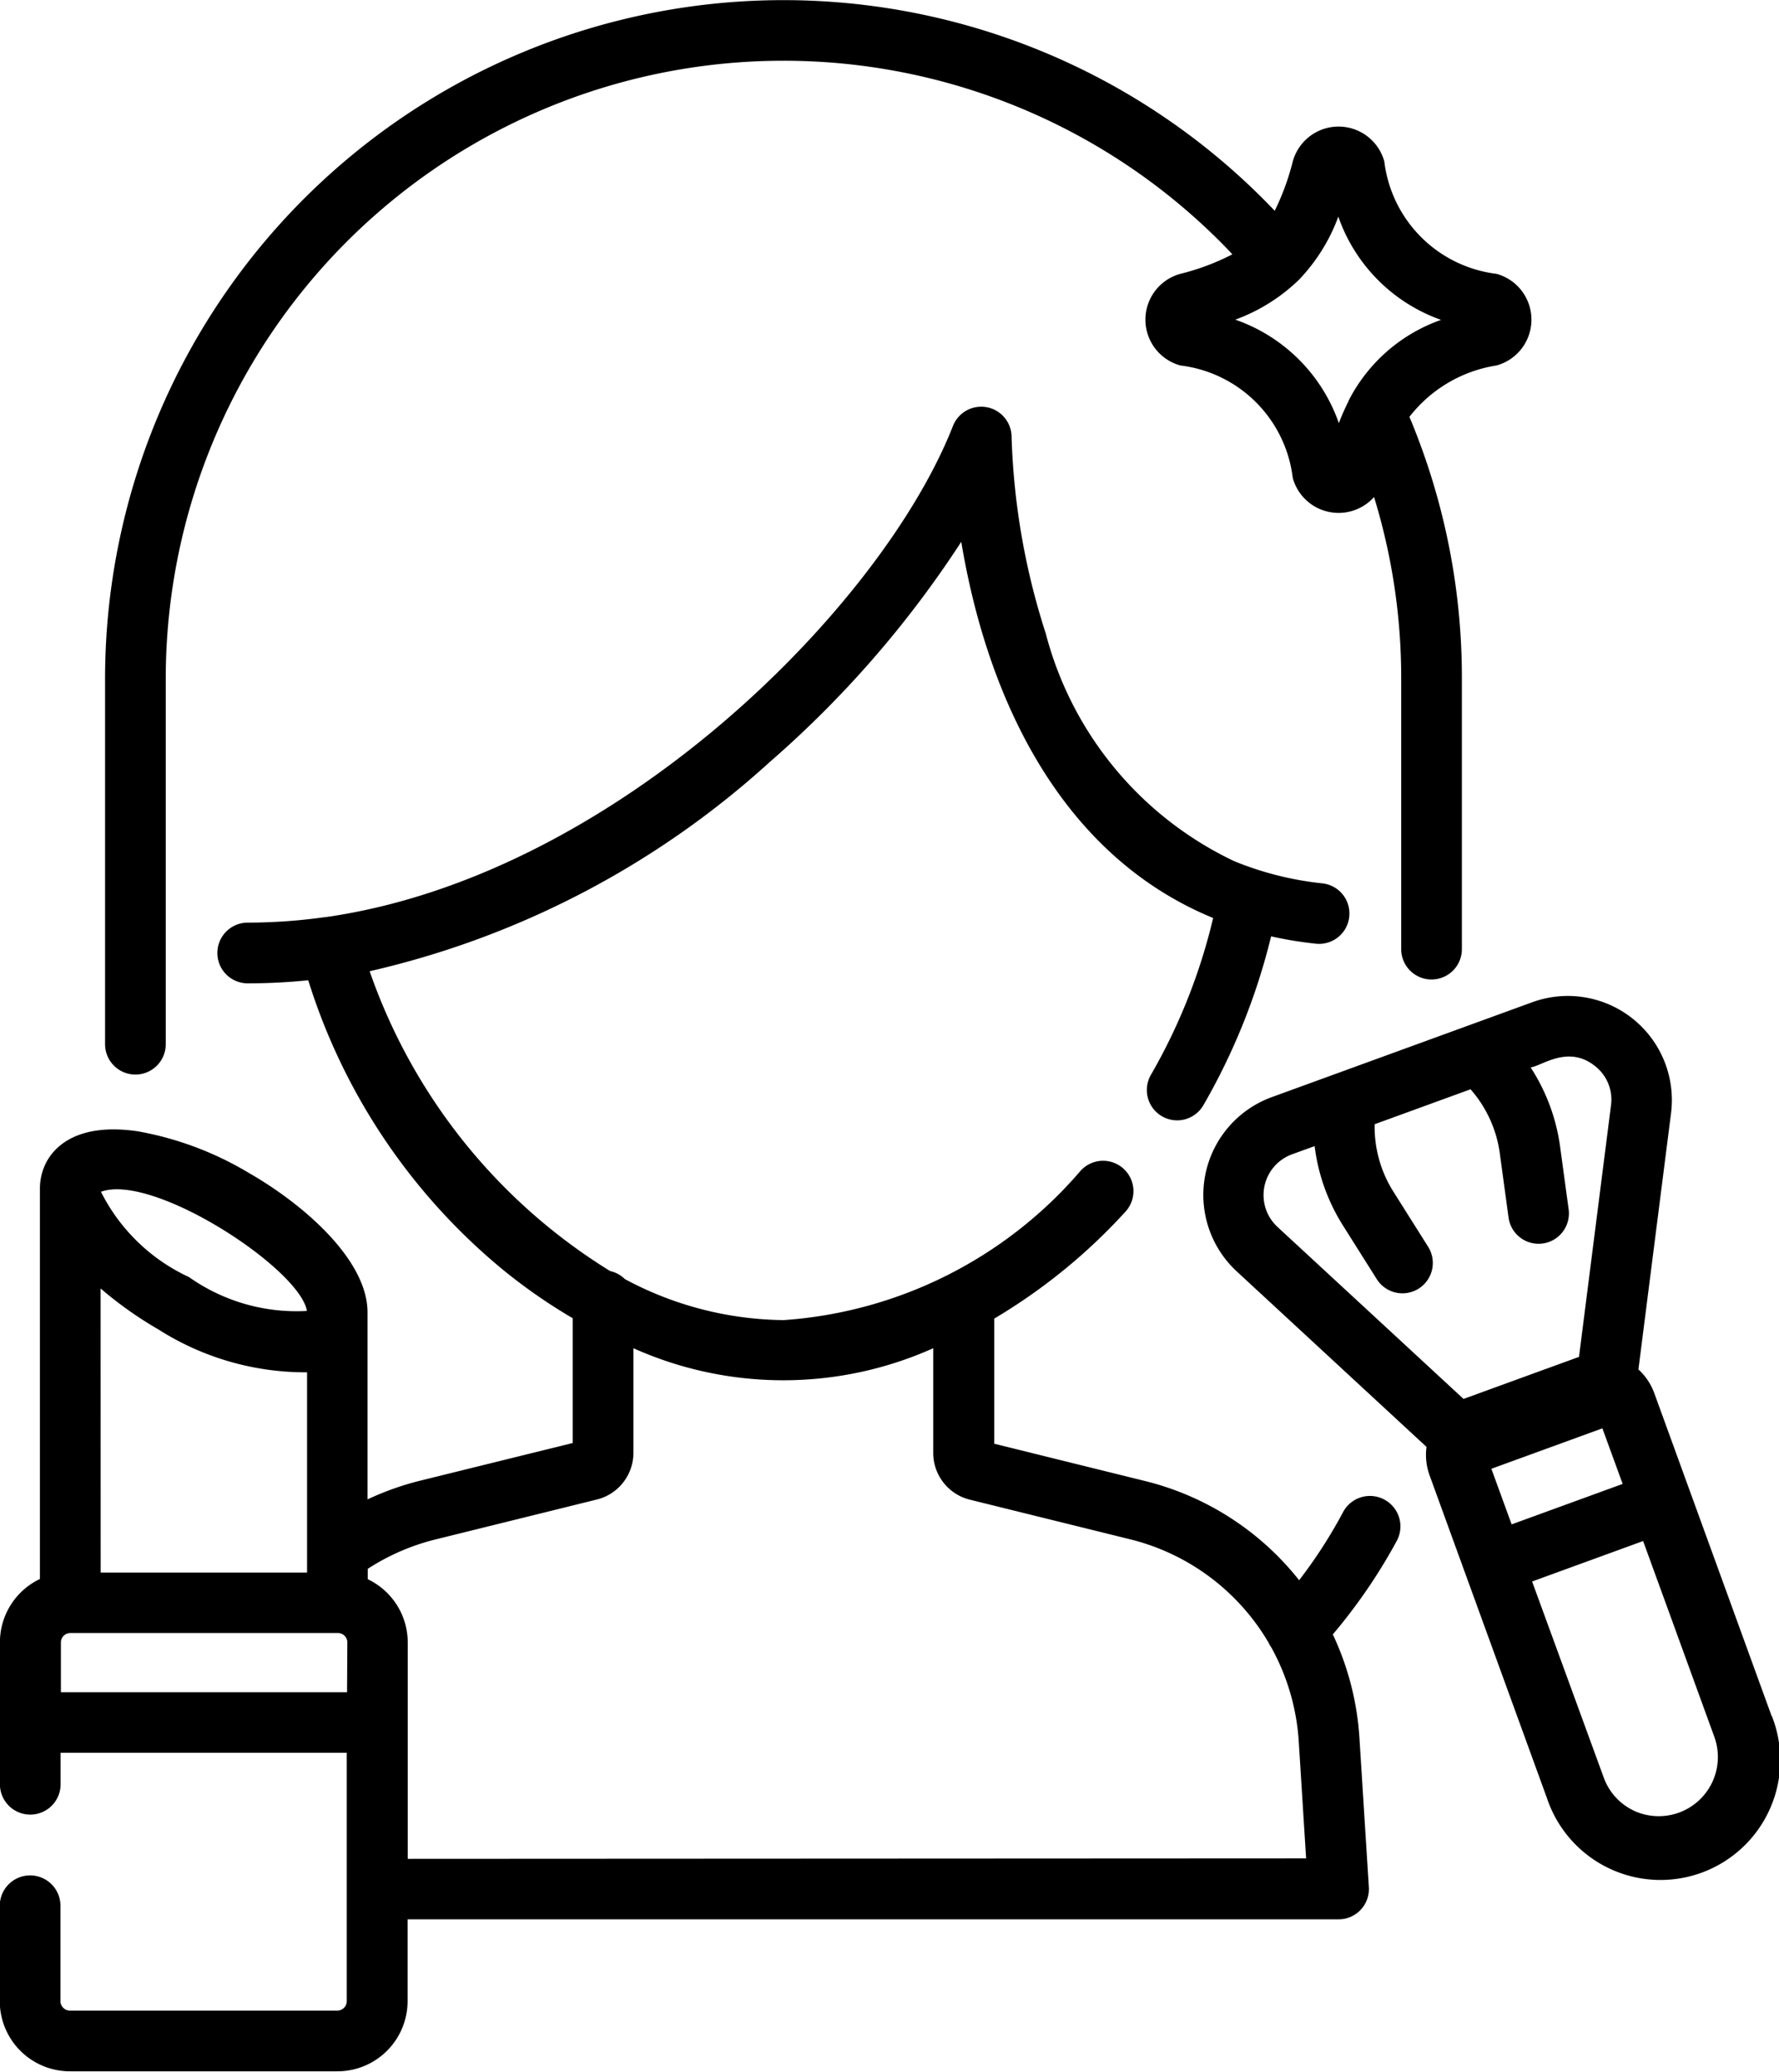
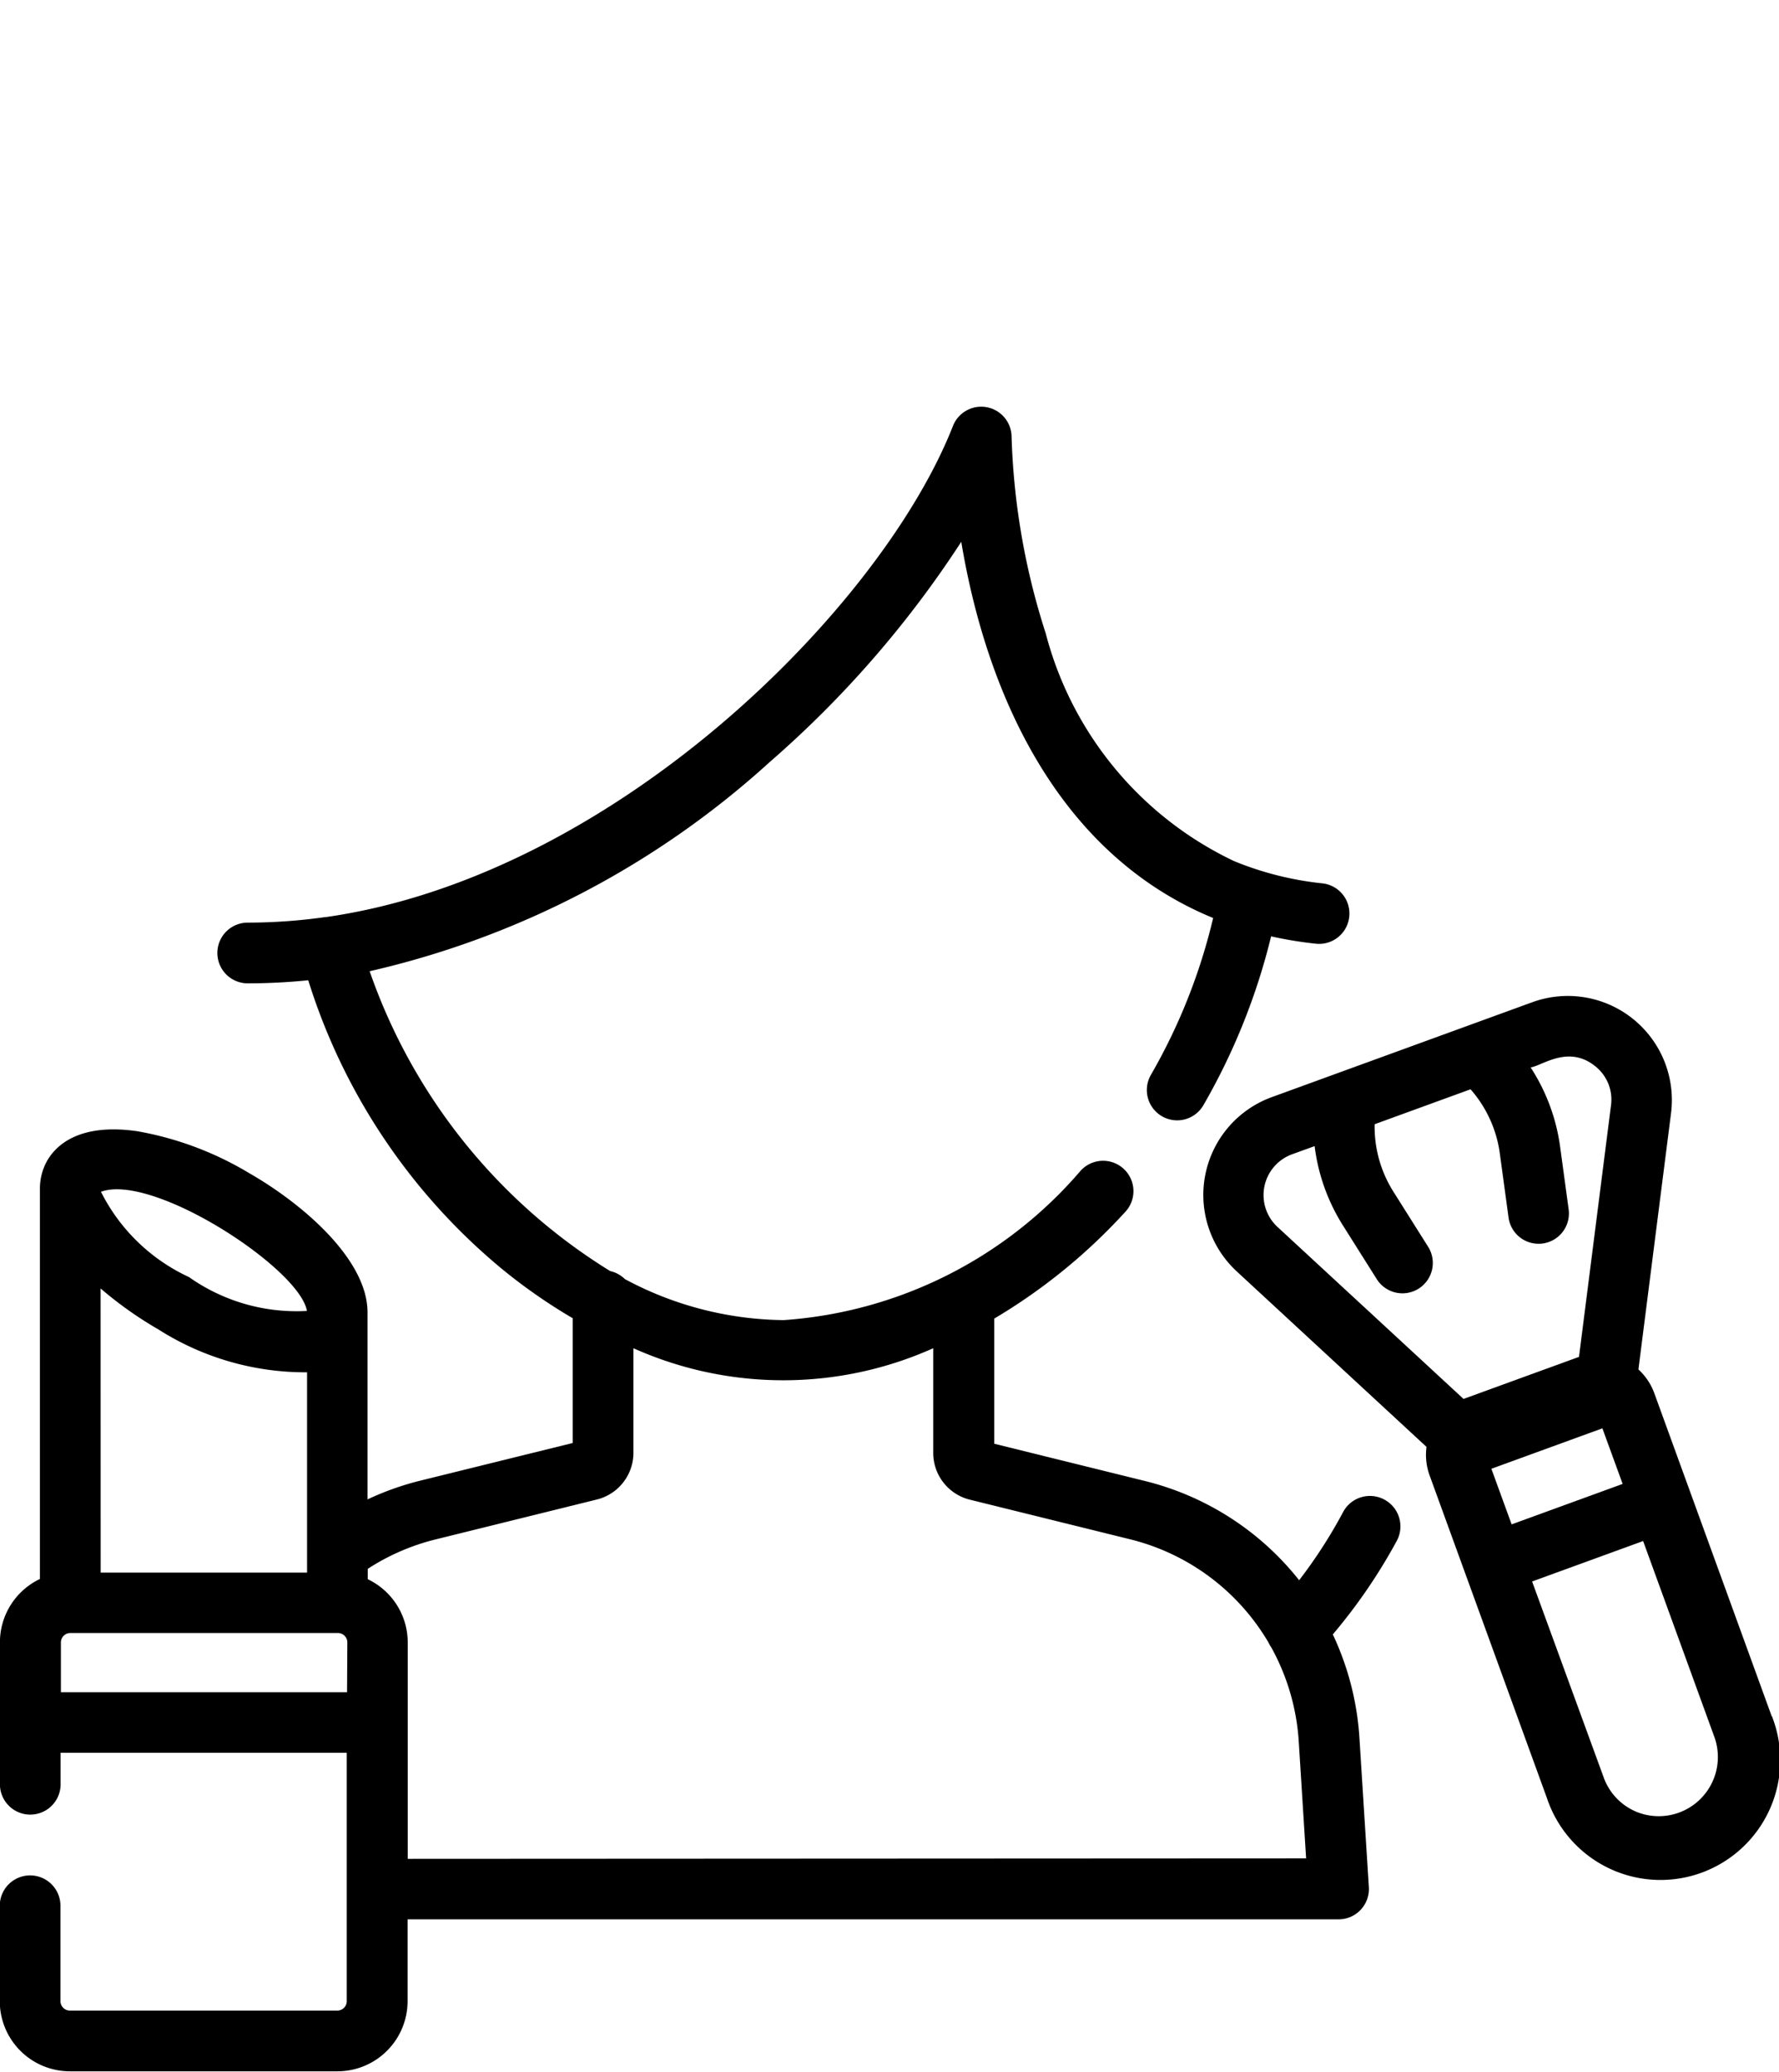
<svg xmlns="http://www.w3.org/2000/svg" width="24.246" height="28.22" viewBox="0 0 24.246 28.22">
  <g id="makeover_1005684" transform="translate(-36.048)">
    <g id="Group_111" data-name="Group 111" transform="translate(36.048 5.542)">
      <g id="Group_110" data-name="Group 110" transform="translate(0)">
        <path id="Path_372" data-name="Path 372" d="M54.914,115.436a.414.414,0,0,0-.56.169,6.691,6.691,0,0,1-.6.93,3.858,3.858,0,0,0-2.107-1.353l-2.048-.506v-1.705a7.8,7.8,0,0,0,1.788-1.456.413.413,0,1,0-.61-.559,5.863,5.863,0,0,1-4.048,2.036,4.664,4.664,0,0,1-2.165-.559.412.412,0,0,0-.2-.109,7.8,7.8,0,0,1-3.278-4.084,12.117,12.117,0,0,0,5.452-2.849,14.277,14.277,0,0,0,2.611-3c.366,2.191,1.387,4.284,3.433,5.124a7.922,7.922,0,0,1-.848,2.136.413.413,0,1,0,.715.414,8.739,8.739,0,0,0,.923-2.3,5.435,5.435,0,0,0,.61.1.413.413,0,0,0,.088-.822A4.369,4.369,0,0,1,53,106.792h0q-.071-.026-.139-.055h0a4.762,4.762,0,0,1-2.561-3.1l-.007-.021a9.629,9.629,0,0,1-.458-2.65.414.414,0,0,0-.8-.151c-.962,2.453-4.595,6.125-8.548,6.688l-.009,0a7.6,7.6,0,0,1-1.054.075.413.413,0,1,0,0,.827,8.217,8.217,0,0,0,.825-.042,8.318,8.318,0,0,0,2.633,3.926,7.479,7.479,0,0,0,.971.677v1.7l-2.074.512a3.88,3.88,0,0,0-.722.256v-2.547c0-.716-.872-1.473-1.618-1.9a4.455,4.455,0,0,0-1.521-.568c-.8-.115-1.11.2-1.226.4a.775.775,0,0,0-.1.391v5.308a.956.956,0,0,0-.545.861v1.935a.413.413,0,0,0,.827,0v-.429h3.9v3.384a.129.129,0,0,1-.128.128H37a.129.129,0,0,1-.128-.128v-1.3a.413.413,0,0,0-.827,0v1.3a.956.956,0,0,0,.955.955h3.648a.956.956,0,0,0,.955-.955v-1.115H54.291a.413.413,0,0,0,.413-.439l-.128-2.028a3.88,3.88,0,0,0-.363-1.414A7.509,7.509,0,0,0,55.084,116,.414.414,0,0,0,54.914,115.436Zm-14.684-2.569a2.539,2.539,0,0,1-1.606-.461,2.53,2.53,0,0,1-1.2-1.162C38.133,110.984,40.132,112.289,40.231,112.866Zm-2.811-.306a5.214,5.214,0,0,0,.791.56,3.733,3.733,0,0,0,2.023.582v2.728H37.42Zm3.359,5.5h-3.9v-.679a.129.129,0,0,1,.128-.128h3.648a.129.129,0,0,1,.128.128Zm.827,2.269v-2.948a.955.955,0,0,0-.545-.861v-.141a3.028,3.028,0,0,1,.921-.4l2.2-.544a.656.656,0,0,0,.5-.638v-1.423a5,5,0,0,0,4.086,0v1.425a.656.656,0,0,0,.5.638l2.177.538a3.03,3.03,0,0,1,1.892,1.407.409.409,0,0,0,.039.068,3.046,3.046,0,0,1,.374,1.285l.1,1.588Z" transform="translate(-36.048 -100.553)" />
      </g>
    </g>
    <g id="Group_113" data-name="Group 113" transform="translate(37.48)">
      <g id="Group_112" data-name="Group 112" transform="translate(0)">
-         <path id="Path_373" data-name="Path 373" d="M81,3.73A1.754,1.754,0,0,1,79.471,2.2a.647.647,0,0,0-1.248,0,3.356,3.356,0,0,1-.246.671q-.078-.082-.157-.161A9.246,9.246,0,0,0,62.036,9.246v4.977a.413.413,0,0,0,.827,0V9.246A8.419,8.419,0,0,1,77.235,3.293c.056.056.111.113.165.171a3.228,3.228,0,0,1-.709.266.647.647,0,0,0,0,1.248A1.754,1.754,0,0,1,78.223,6.51a.648.648,0,0,0,1.108.26,8.38,8.38,0,0,1,.37,2.476v3.682a.413.413,0,0,0,.827,0V9.246a9.172,9.172,0,0,0-.715-3.568A1.867,1.867,0,0,1,81,4.978h0A.647.647,0,0,0,81,3.73ZM78.984,5.458l0,.005v0a3.226,3.226,0,0,0-.133.3A2.291,2.291,0,0,0,77.44,4.354a2.464,2.464,0,0,0,.862-.538l0,0,.006-.006a2.473,2.473,0,0,0,.536-.859,2.291,2.291,0,0,0,1.4,1.406A2.252,2.252,0,0,0,78.984,5.458Z" transform="translate(-62.036)" />
-       </g>
+         </g>
    </g>
    <g id="Group_115" data-name="Group 115" transform="translate(52.443 13.565)">
      <g id="Group_114" data-name="Group 114">
        <path id="Path_374" data-name="Path 374" d="M341.266,255.932l-1.6-4.4a.817.817,0,0,0-.217-.325l.445-3.494A1.418,1.418,0,0,0,338,246.206l-1.027.374h0l-1.494.544h0l-1.027.374a1.418,1.418,0,0,0-.477,2.374l2.586,2.39a.816.816,0,0,0,.042.388l.486,1.336h0l1.113,3.059a1.632,1.632,0,1,0,3.066-1.116Zm-4.2-4.323-2.536-2.343a.591.591,0,0,1,.2-.99l.306-.111a2.628,2.628,0,0,0,.381,1.073l.466.739a.413.413,0,0,0,.7-.441l-.466-.739a1.658,1.658,0,0,1-.263-.93l1.307-.476a1.658,1.658,0,0,1,.4.881l.118.866a.413.413,0,0,0,.819-.112l-.118-.866a2.629,2.629,0,0,0-.4-1.067c.157-.021.511-.311.878-.018a.579.579,0,0,1,.217.537l-.436,3.425-.023.007-1.524.555Zm.379.951,1.513-.551.276.757-1.513.551Zm1.947,4.659a.8.8,0,0,1-.416-.454L338,254.095l1.513-.551.972,2.671A.806.806,0,0,1,339.393,257.22Z" transform="translate(-333.514 -246.119)" />
      </g>
    </g>
  </g>
</svg>